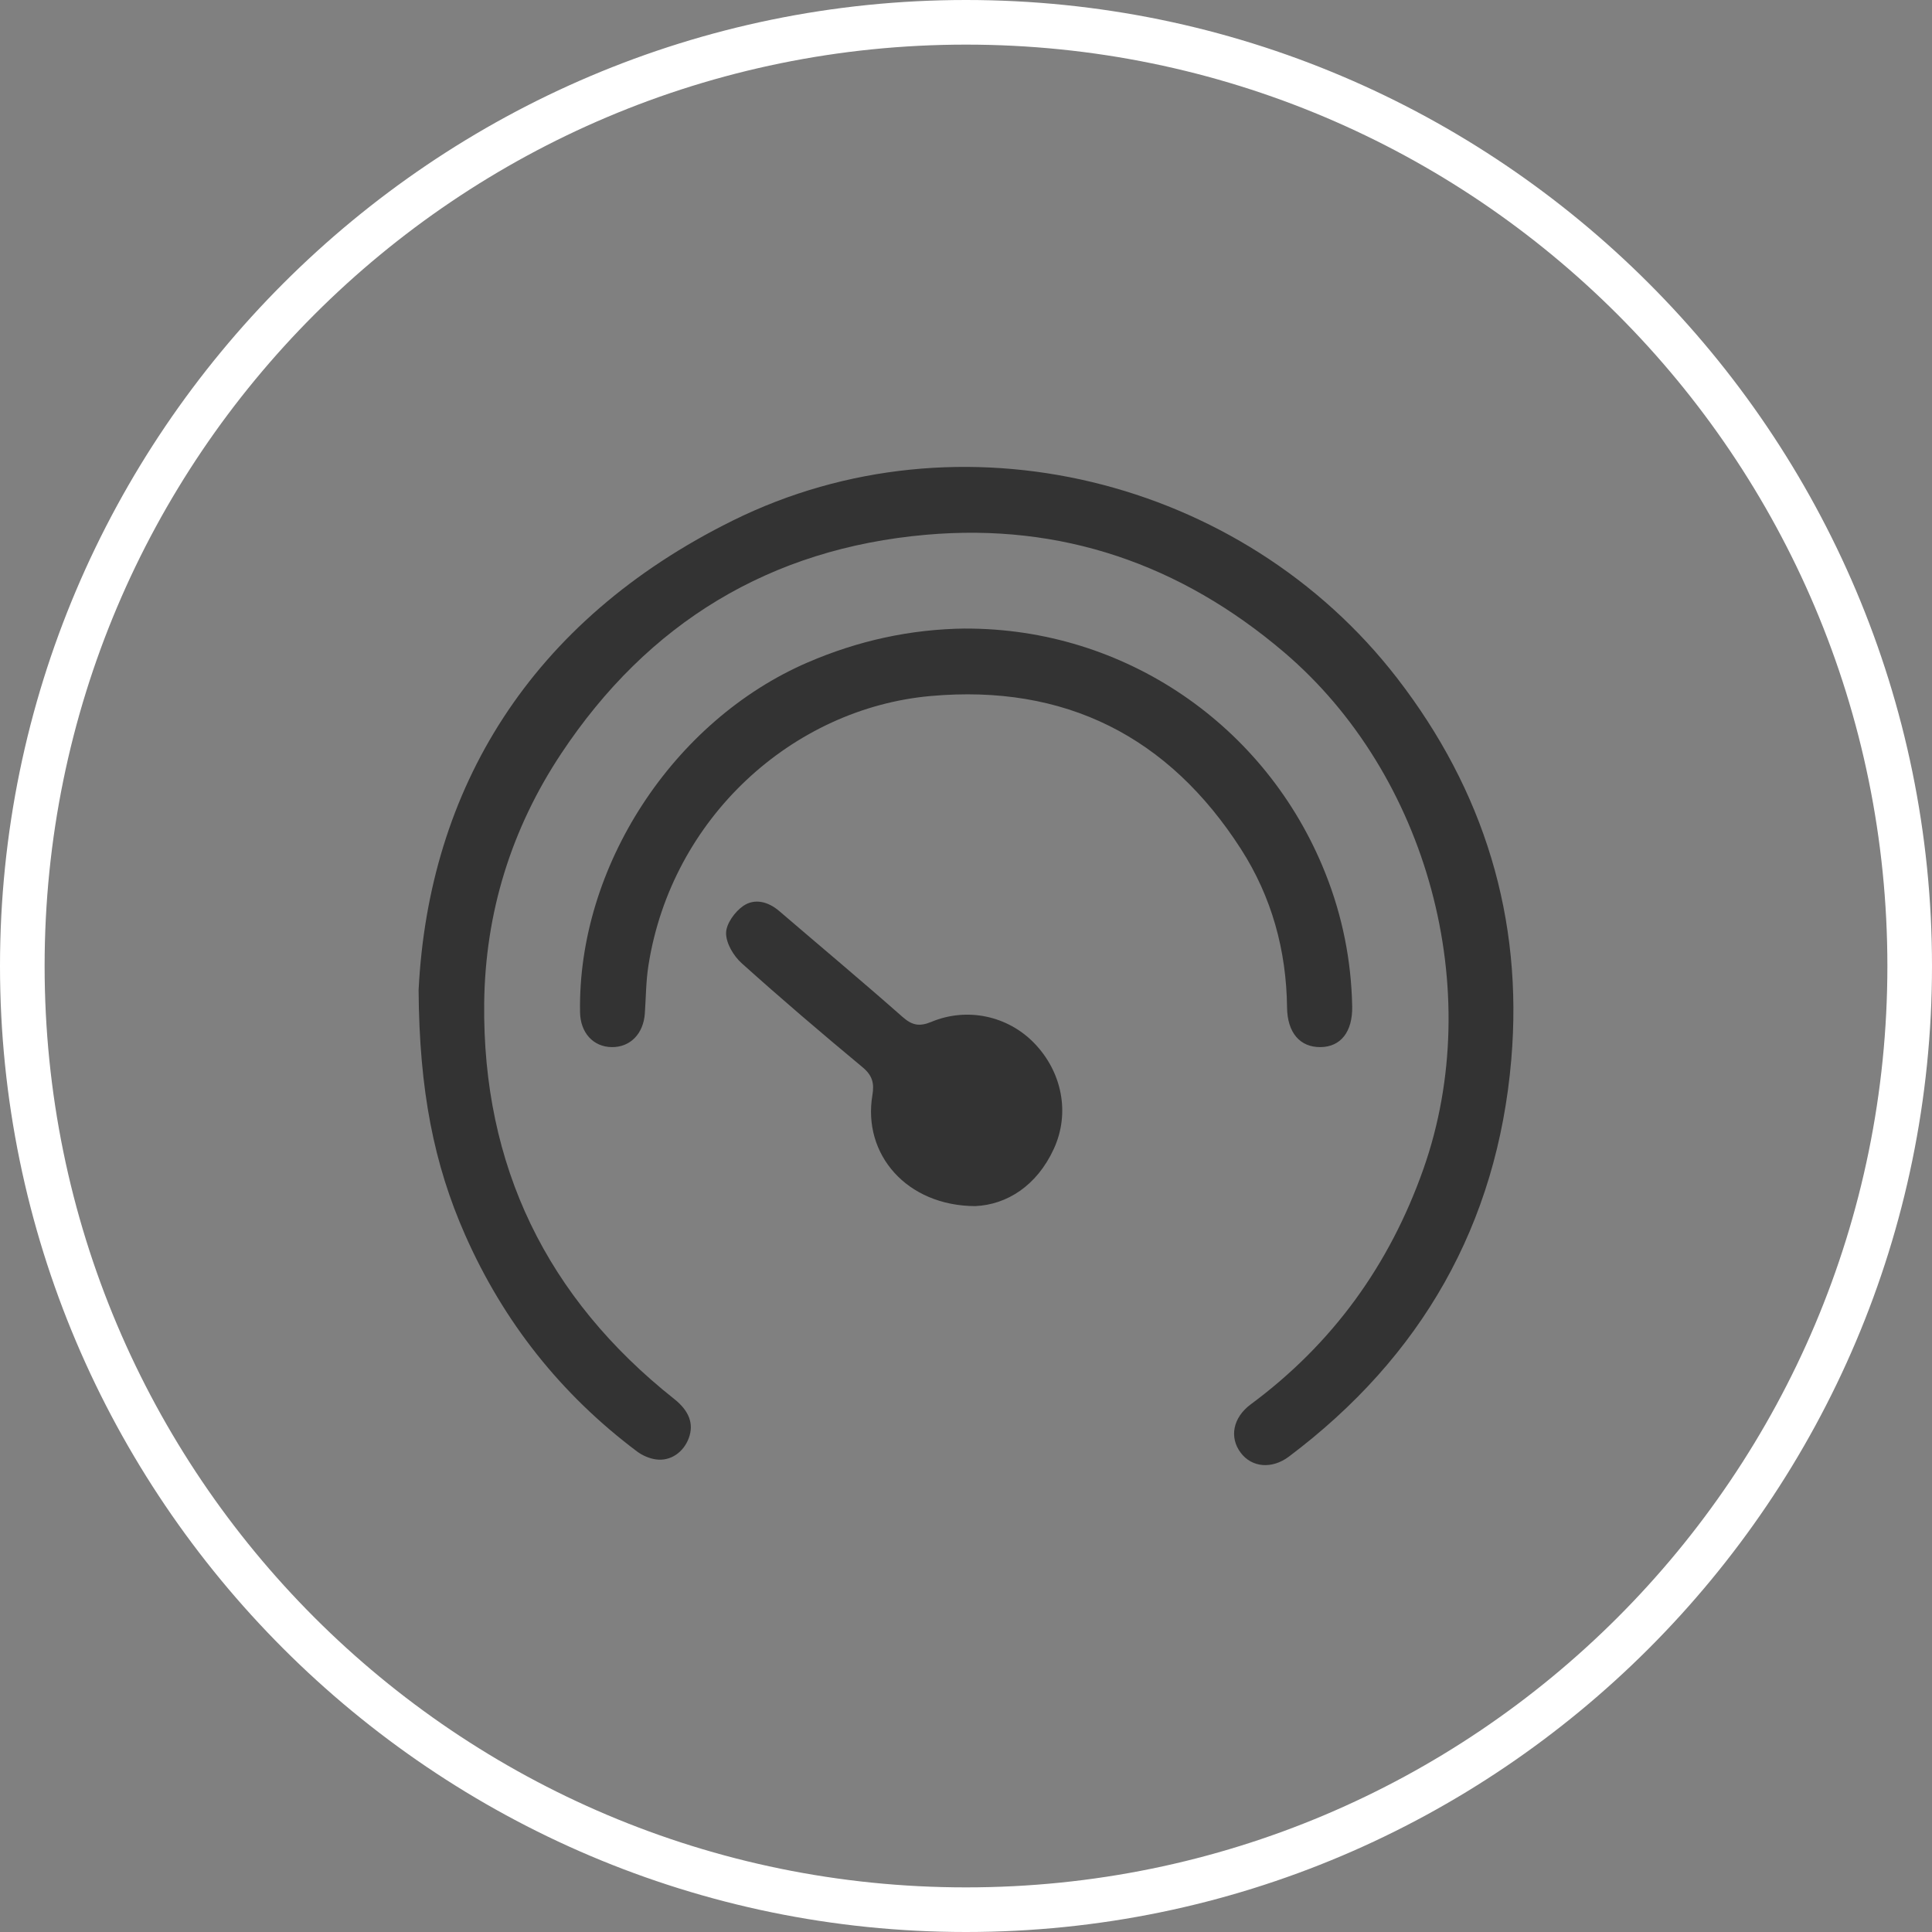
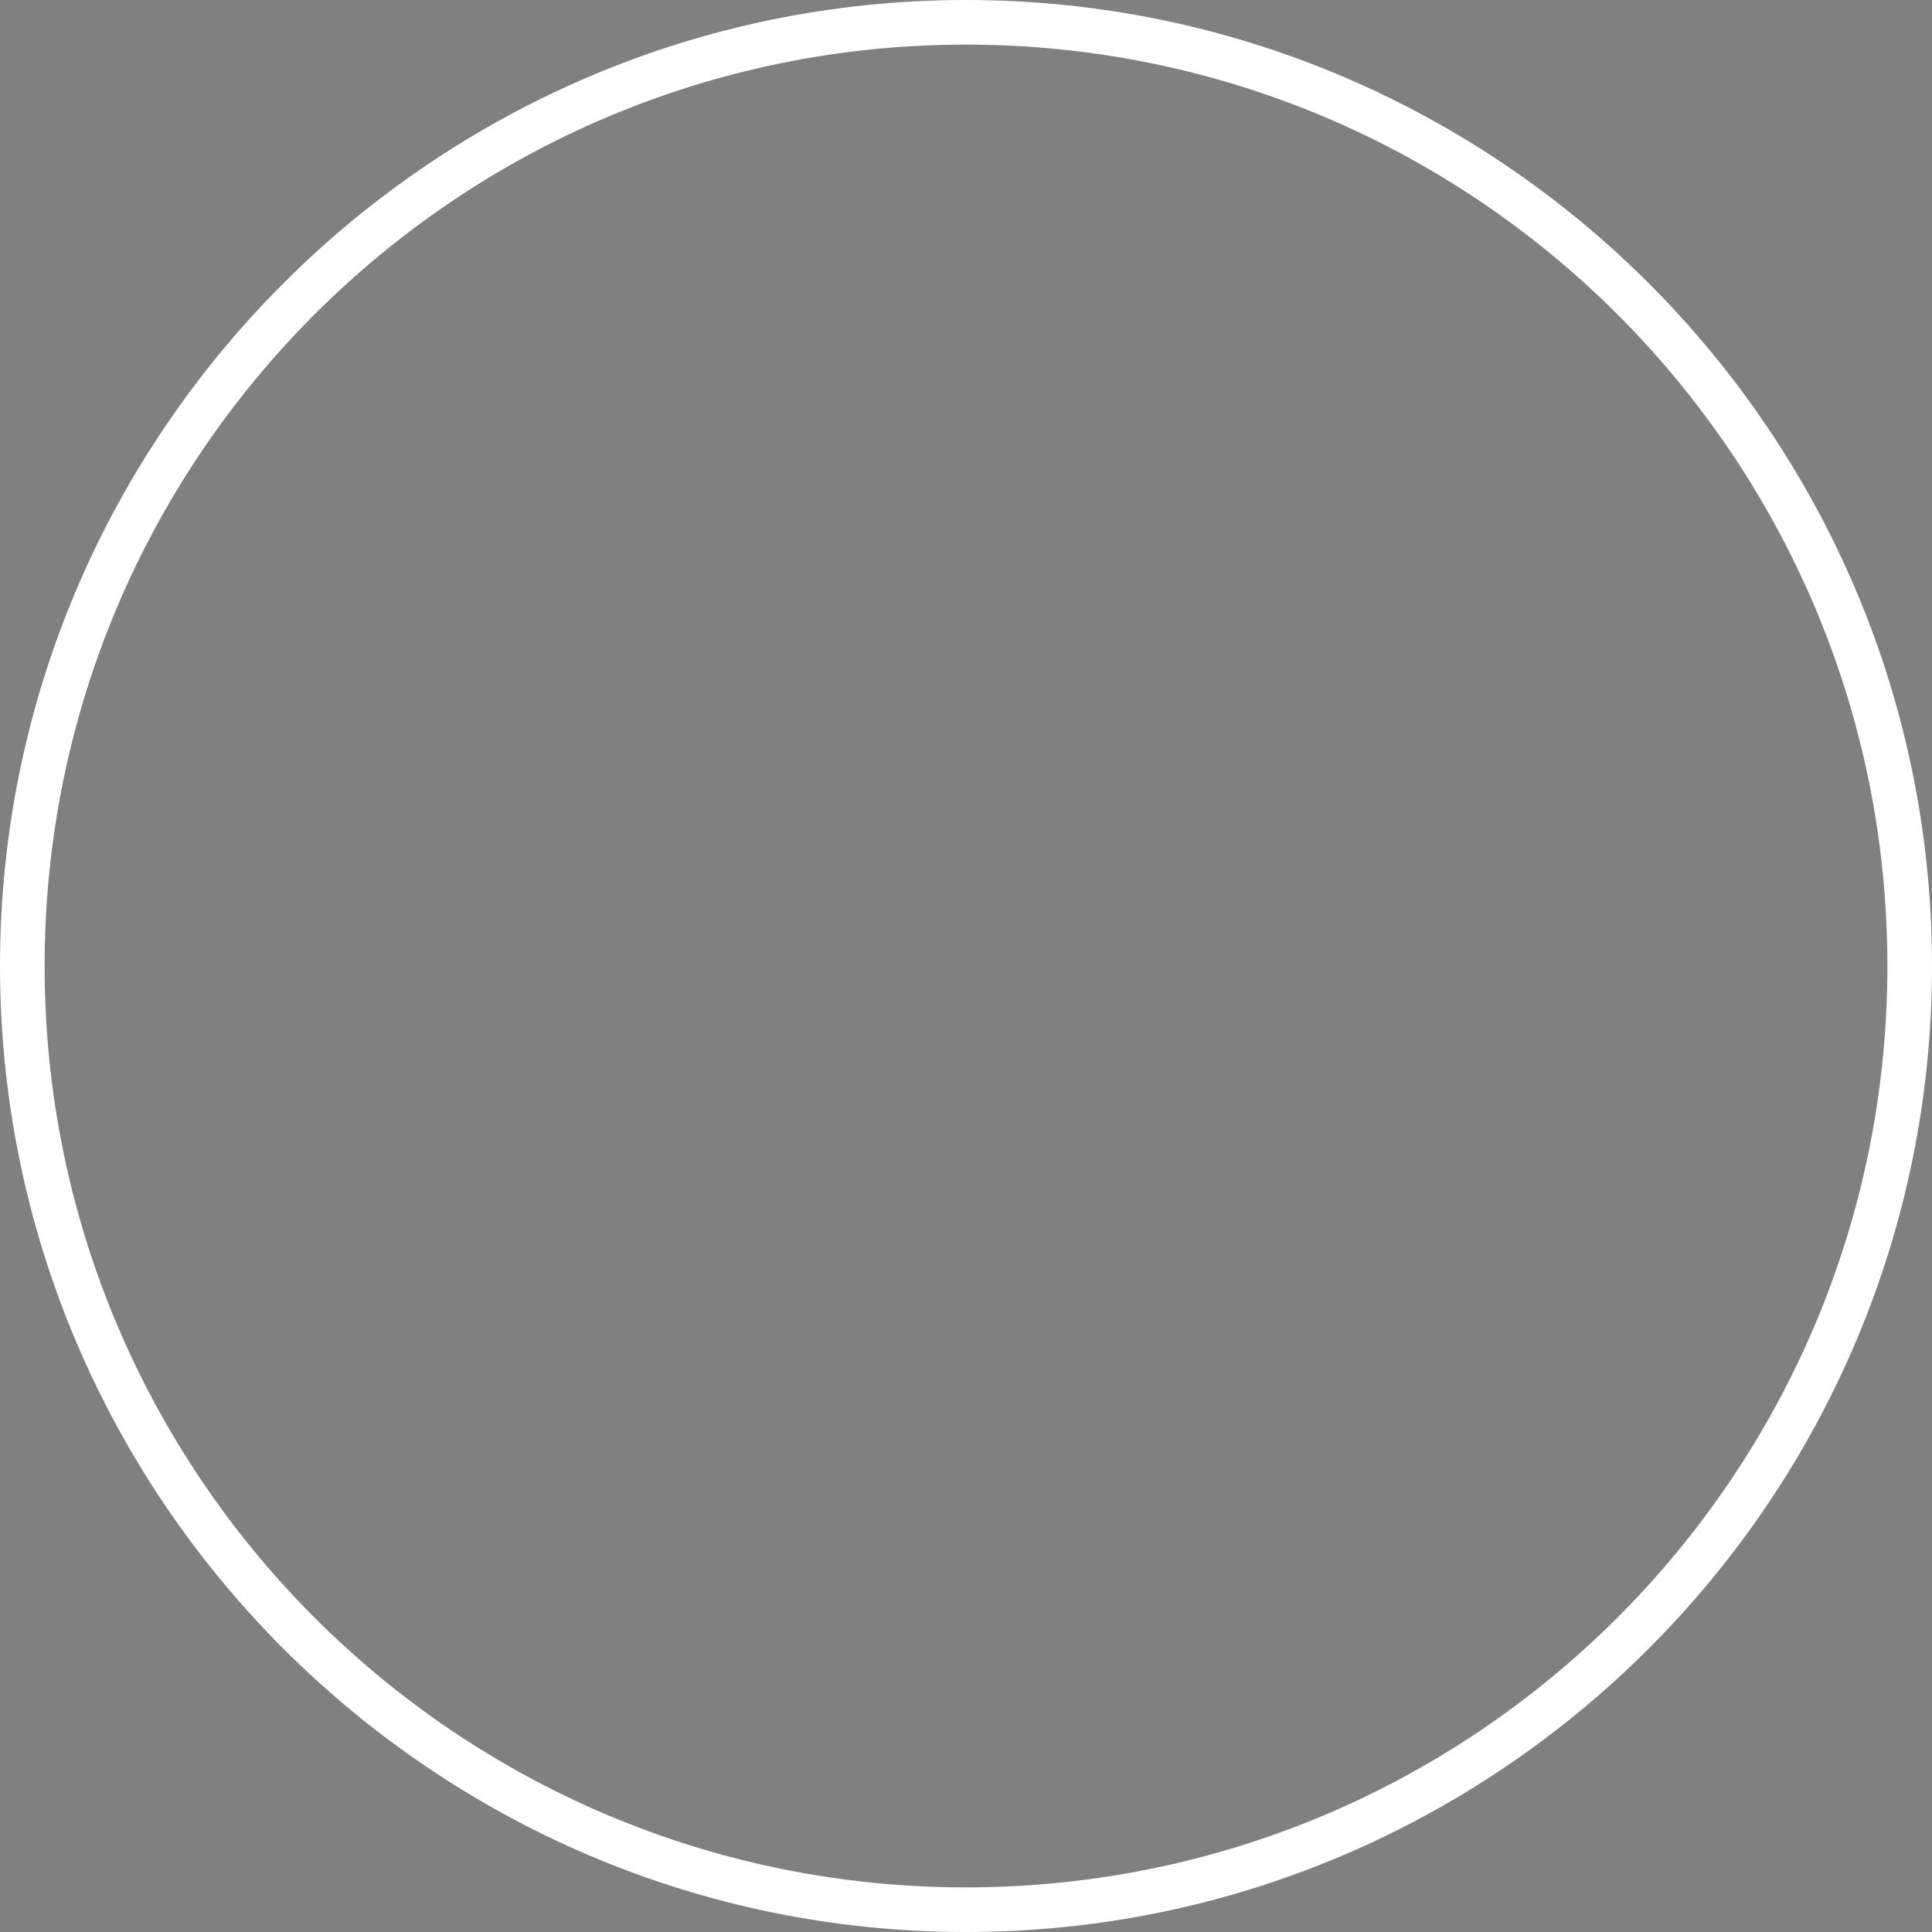
<svg xmlns="http://www.w3.org/2000/svg" width="120" height="120" viewBox="0 0 120 120" fill="none">
  <rect x="0" y="0" width="120" height="120" fill="#808080" stroke="none" />
-   <path d="M60 2.771C91.609 2.771 117.229 28.391 117.229 60C117.229 91.609 91.609 117.229 60 117.229C28.391 117.229 2.771 91.609 2.771 60C2.771 28.391 28.391 2.771 60 2.771ZM60 0C26.931 0 0 26.931 0 60C0 93.069 26.931 120 60 120C93.069 120 120 93.069 120 60C120 26.931 93.098 0 60 0Z" fill="white" />
+   <path d="M60 2.771C91.609 2.771 117.229 28.391 117.229 60C117.229 91.609 91.609 117.229 60 117.229C28.391 117.229 2.771 91.609 2.771 60C2.771 28.391 28.391 2.771 60 2.771M60 0C26.931 0 0 26.931 0 60C0 93.069 26.931 120 60 120C93.069 120 120 93.069 120 60C120 26.931 93.098 0 60 0Z" fill="white" />
  <g clip-path="url(#clip0_8129_223)">
    <path d="M26 61.494C26.626 49.023 32.913 38.567 45.514 32.333C59.595 25.363 77.144 29.659 86.774 42.115C92.179 49.109 94.614 57.043 93.869 65.807C92.998 76.046 88.293 84.279 80.059 90.47C79 91.267 77.753 91.15 77.064 90.235C76.341 89.275 76.579 88.047 77.687 87.226C82.777 83.457 86.309 78.568 88.413 72.601C92.318 61.522 88.699 48.127 79.751 40.509C73.329 35.042 65.913 32.478 57.533 33.214C47.84 34.063 40.248 38.679 34.86 46.802C31.747 51.493 30.138 56.706 30.074 62.306C29.962 72.403 33.951 80.61 41.876 86.893C42.801 87.626 43.109 88.431 42.783 89.32C42.459 90.197 41.657 90.768 40.754 90.648C40.344 90.594 39.908 90.407 39.574 90.158C34.835 86.601 31.273 82.105 28.883 76.688C26.957 72.322 26.041 67.742 26 61.494Z" fill="#333333" />
    <path d="M59.968 39.042C69.832 39.02 78.646 45.017 82.316 54.225C83.378 56.889 83.93 59.649 83.987 62.508C84.018 64.089 83.271 65.029 82.014 65.038C80.755 65.049 79.959 64.157 79.941 62.57C79.9 59.02 78.987 55.709 77.079 52.737C72.579 45.733 66.142 42.487 57.812 43.23C49.247 43.993 41.715 50.785 40.275 59.967C40.121 60.95 40.121 61.954 40.052 62.948C39.964 64.216 39.141 65.053 37.993 65.038C36.847 65.023 36.049 64.145 36.028 62.875C35.873 53.837 41.809 44.753 50.166 41.145C53.304 39.791 56.557 39.078 59.966 39.039L59.968 39.042Z" fill="#333333" />
-     <path d="M60.588 74.914C56.302 74.903 53.57 71.686 54.186 68.026C54.311 67.278 54.186 66.797 53.575 66.288C51.033 64.175 48.516 62.031 46.06 59.821C45.559 59.37 45.094 58.585 45.098 57.954C45.101 57.378 45.641 56.631 46.16 56.272C46.868 55.783 47.709 55.995 48.398 56.586C50.955 58.779 53.538 60.94 56.063 63.167C56.662 63.695 57.119 63.773 57.853 63.468C60.084 62.542 62.598 63.102 64.231 64.784C65.962 66.569 66.479 69.127 65.456 71.355C64.396 73.666 62.525 74.824 60.588 74.912V74.914Z" fill="#333333" />
  </g>
  <defs>
    <clipPath id="clip0_8129_223">
-       <rect width="68" height="62" fill="white" transform="translate(26 29)" />
-     </clipPath>
+       </clipPath>
  </defs>
</svg>